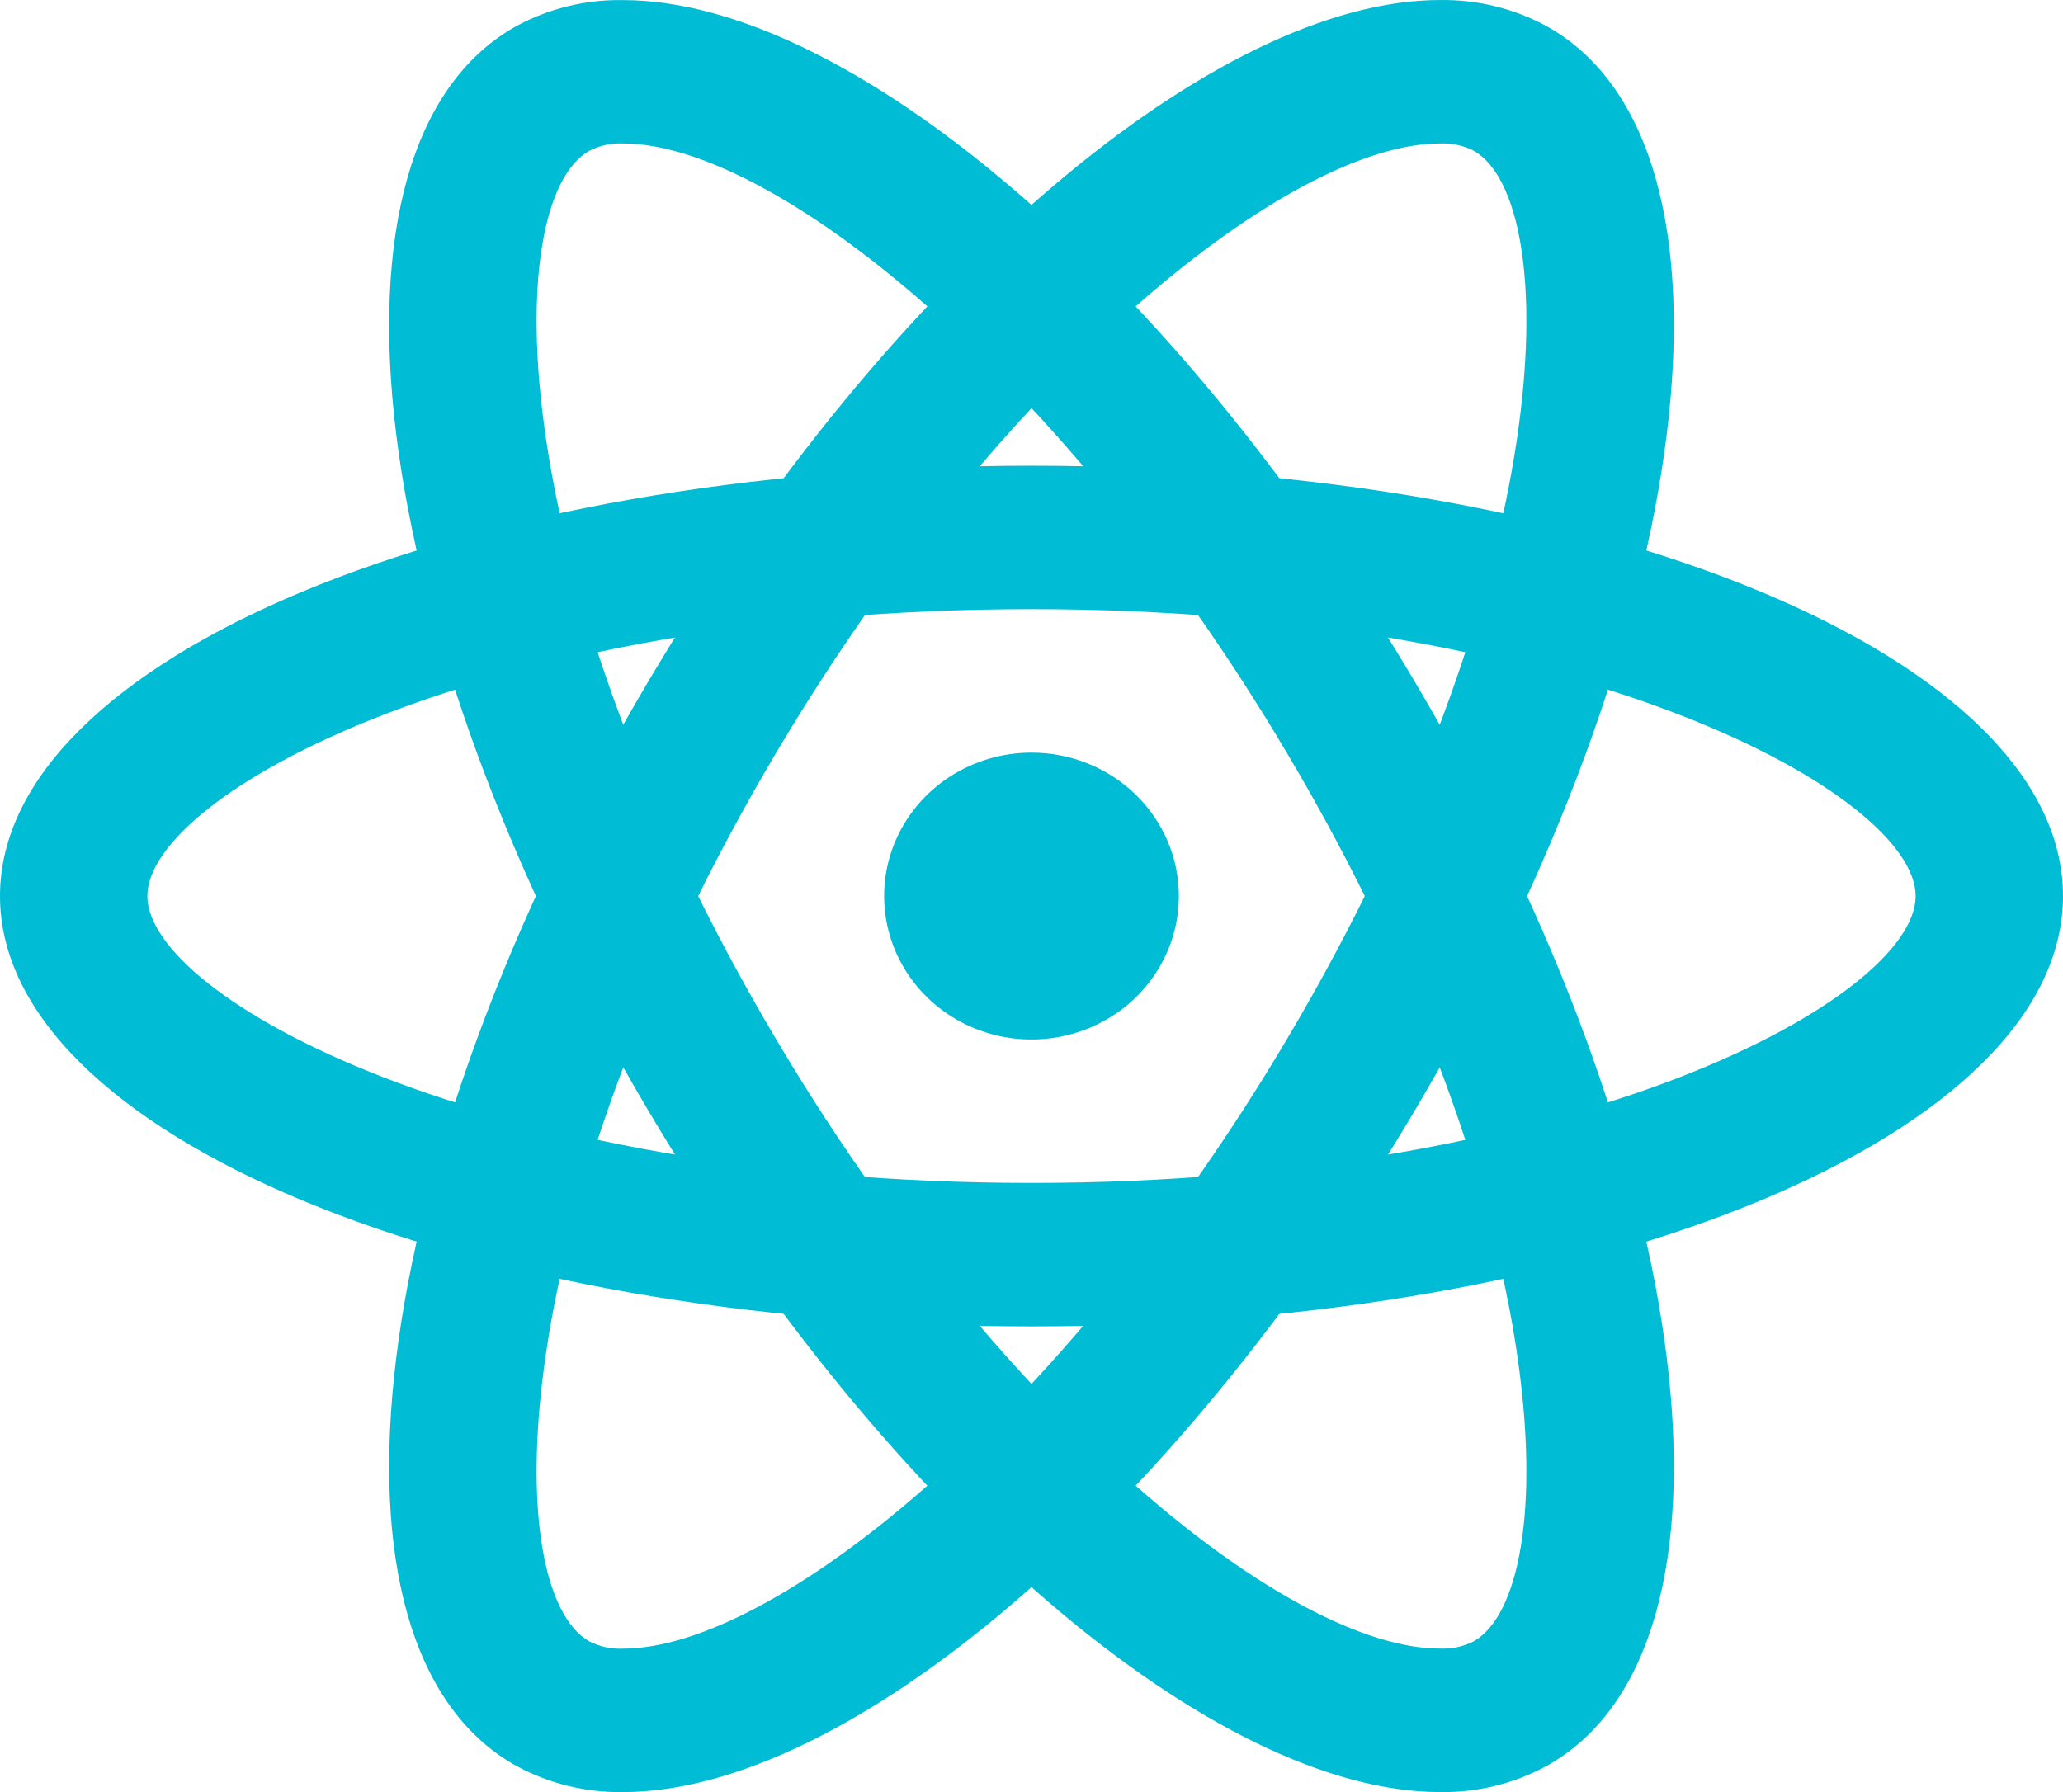
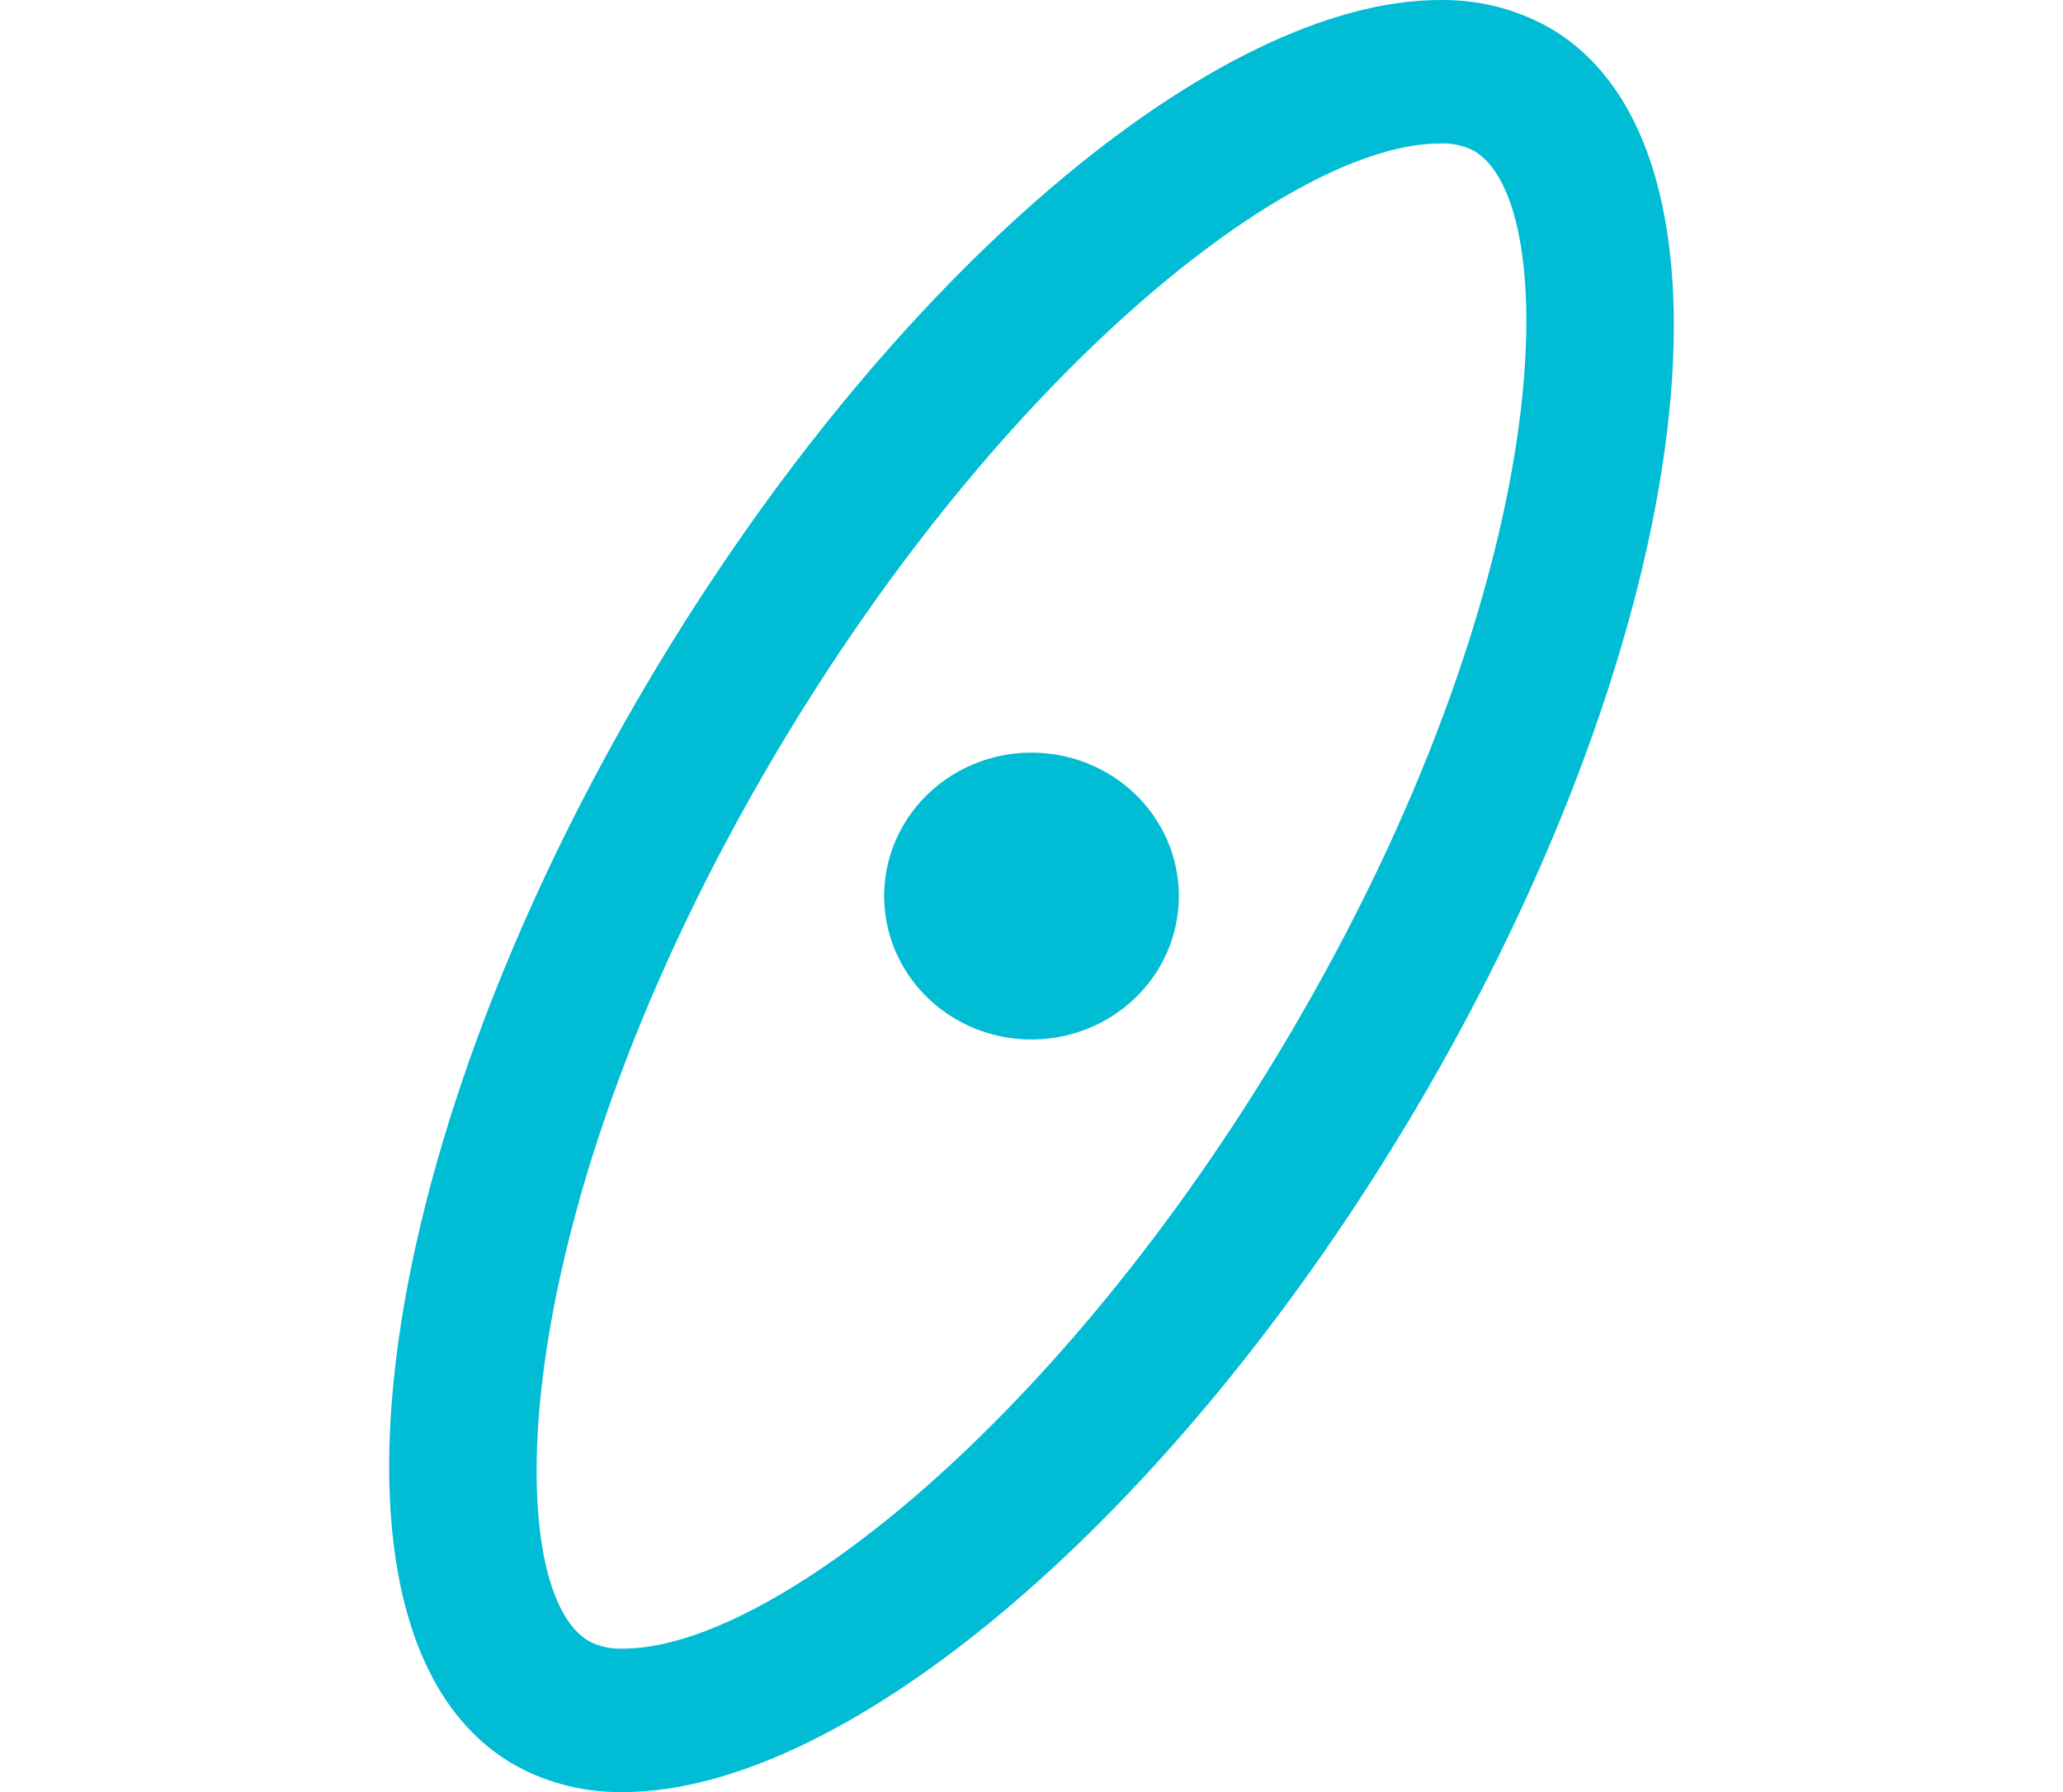
<svg xmlns="http://www.w3.org/2000/svg" width="61" height="53" viewBox="0 0 61 53" fill="none">
-   <path d="M30.5 18.015C46.717 18.015 56.643 23.509 56.643 26.5C56.643 29.491 46.717 34.984 30.5 34.984C14.283 34.984 4.357 29.491 4.357 26.5C4.357 23.509 14.283 18.015 30.5 18.015ZM30.5 13.773C13.655 13.773 0 19.471 0 26.5C0 33.529 13.655 39.227 30.5 39.227C47.345 39.227 61 33.529 61 26.5C61 19.471 47.345 13.773 30.5 13.773Z" fill="#00BCD4" />
  <path d="M30.5 22.258C29.638 22.258 28.796 22.507 28.079 22.973C27.363 23.439 26.804 24.101 26.474 24.877C26.145 25.652 26.058 26.505 26.227 27.328C26.395 28.151 26.81 28.906 27.419 29.5C28.028 30.093 28.805 30.497 29.65 30.661C30.495 30.824 31.371 30.74 32.167 30.419C32.964 30.098 33.644 29.555 34.123 28.857C34.602 28.159 34.857 27.339 34.857 26.5C34.857 25.375 34.398 24.296 33.581 23.5C32.764 22.705 31.656 22.258 30.5 22.258Z" fill="#00BCD4" />
-   <path d="M18.426 4.243C22.82 4.243 31.36 10.982 38.047 22.258C46.155 35.933 46.231 47.047 43.571 48.543C43.265 48.698 42.921 48.771 42.576 48.755C38.182 48.755 29.64 42.018 22.953 30.742C14.845 17.067 14.768 5.953 17.429 4.457C17.736 4.302 18.08 4.227 18.426 4.243ZM18.424 0.003C17.314 -0.017 16.218 0.252 15.25 0.781C8.998 4.296 10.758 18.66 19.18 32.863C26.335 44.932 35.999 52.999 42.578 52.999C43.688 53.017 44.783 52.747 45.75 52.216C52.002 48.704 50.242 34.34 41.82 20.137C34.665 8.067 25.003 0.003 18.424 0.003Z" fill="#00BCD4" />
  <path d="M42.576 4.243C42.921 4.227 43.265 4.3 43.571 4.455C46.231 5.953 46.155 17.067 38.047 30.742C31.358 42.018 22.818 48.757 18.424 48.757C18.079 48.773 17.735 48.7 17.429 48.545C14.768 47.045 14.845 35.931 22.953 22.258C29.642 10.982 38.182 4.243 42.576 4.243ZM42.576 0.001C35.996 0.001 26.335 8.07 19.178 20.137C10.76 34.34 8.998 48.704 15.25 52.216C16.218 52.747 17.314 53.017 18.424 52.999C25.003 52.999 34.665 44.93 41.822 32.863C50.24 18.66 52.002 4.296 45.75 0.784C44.782 0.253 43.687 -0.017 42.576 0.001Z" fill="#00BCD4" />
</svg>